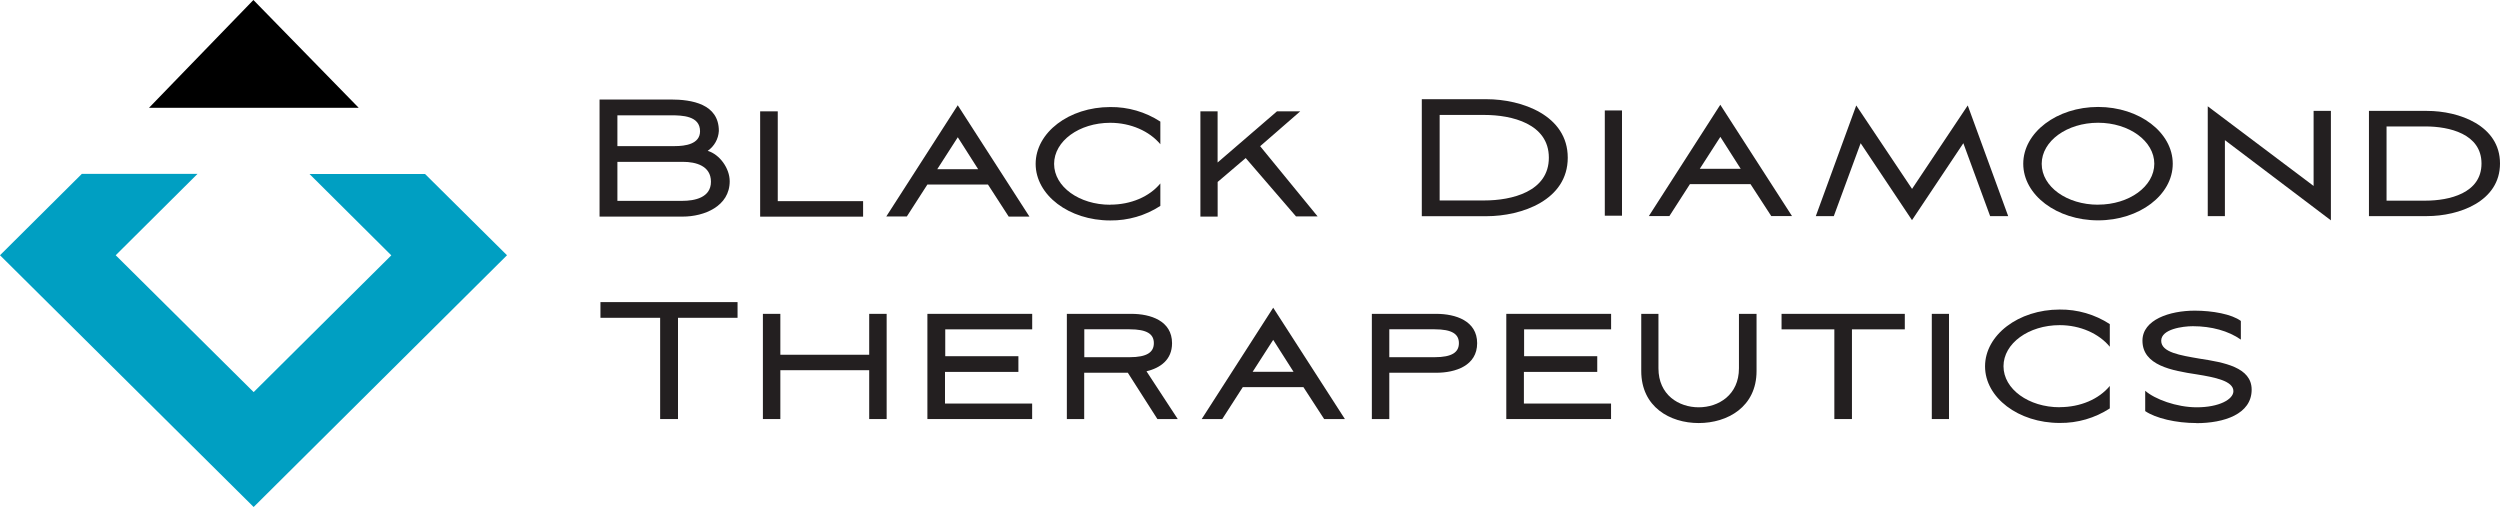
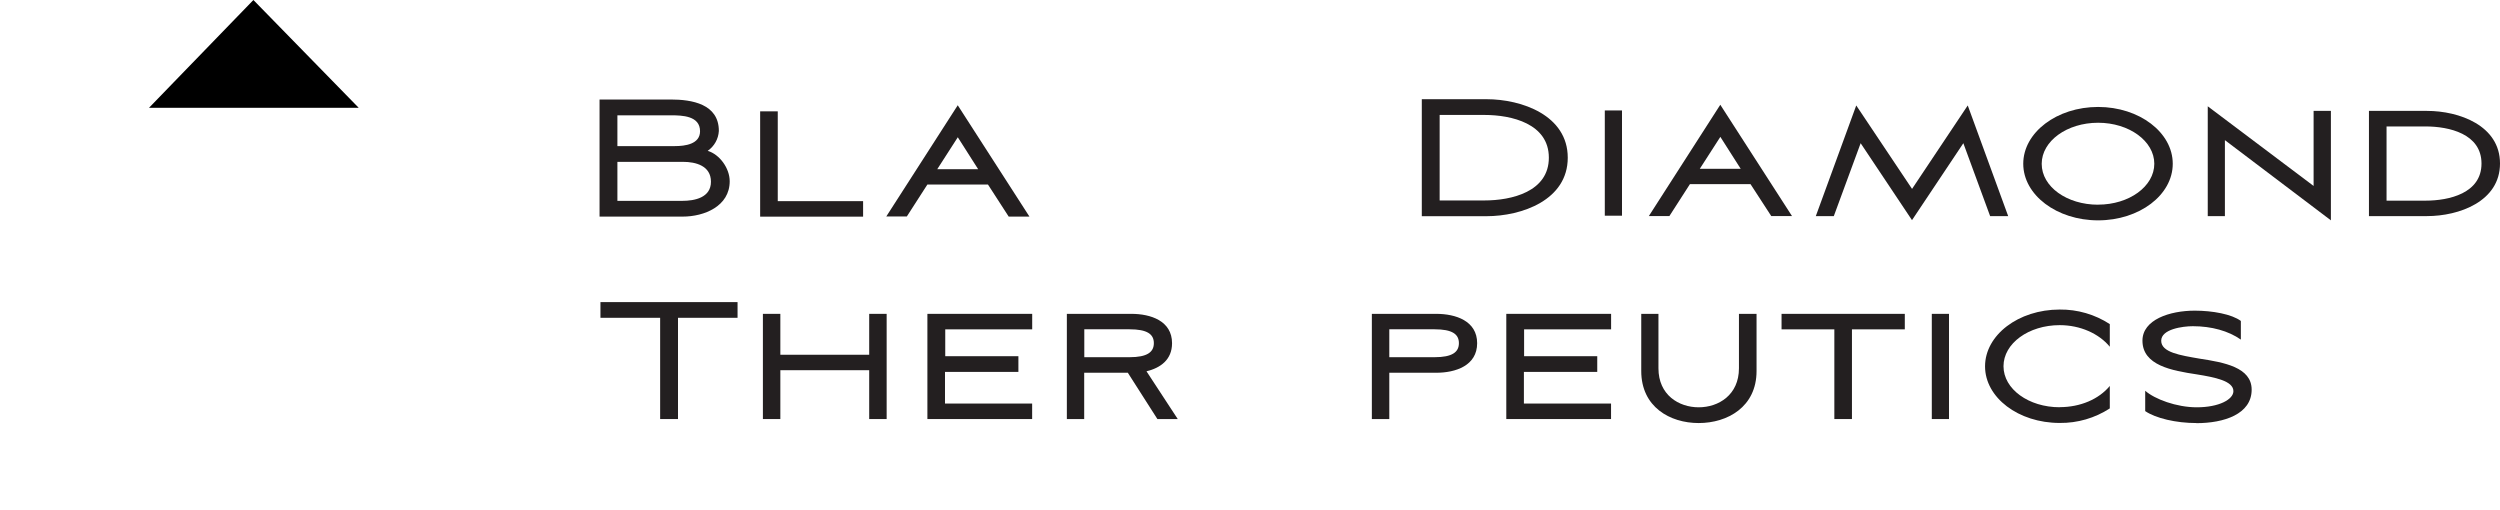
<svg xmlns="http://www.w3.org/2000/svg" id="Layer_1" width="500" height="102" viewBox="0 0 500 102">
  <path d="M136.56,43.32h-16.65v-23.42h14.21c4.24,0,9.65.88,9.65,6.29-.09,1.6-.91,3.06-2.23,3.98,2.39.71,4.4,3.49,4.4,6.08,0,5.01-5.11,7.07-9.39,7.07h0ZM123.48,23.06v6.16h11.5c2.02,0,5.03-.38,5.03-2.97,0-3.1-3.56-3.19-5.91-3.19h-10.62ZM136.48,40.17c2.43,0,5.71-.63,5.71-3.82s-3.02-3.98-5.58-3.98h-13.13v7.8h13Z" style="fill:#231f20;" />
  <path d="M155.55,40.23h17.07v3.1h-20.59v-21.06h3.52v17.96Z" style="fill:#231f20;" />
  <path d="M197.59,36.9h-12.11l-4.11,6.39h-4.11l14.29-22.24,14.34,22.27h-4.15l-4.15-6.42ZM187.45,33.84h8.18l-4.07-6.39-4.11,6.39Z" style="fill:#231f20;" />
-   <path d="M222.05,40.93c4.15,0,7.84-1.6,10.02-4.24v4.49c-2.98,1.94-6.47,2.95-10.02,2.91-8.26,0-14.92-5.07-14.92-11.32s6.66-11.36,14.92-11.36c3.55-.04,7.04.97,10.02,2.91v4.53c-2.18-2.62-5.92-4.29-10.02-4.29-6.21,0-11.23,3.65-11.23,8.22s5.03,8.17,11.23,8.17Z" style="fill:#231f20;" />
-   <path d="M243.52,43.32h-3.44v-21.05h3.44v10.23l11.87-10.23h4.65l-8.01,6.97,11.49,14.04h-4.32l-10.06-11.67-5.61,4.78v6.92Z" style="fill:#231f20;" />
  <path d="M284.36,43.23v-23.39h12.92c7.08,0,16.27,3.23,16.27,11.7s-9.18,11.7-16.27,11.7h-12.92ZM287.93,40.09h8.97c5.41,0,12.87-1.74,12.87-8.55s-7.45-8.55-12.87-8.55h-8.97v17.11Z" style="fill:#231f20;" />
  <path d="M320.96,43.14v-21.05h3.44v21.05h-3.44Z" style="fill:#231f20;" />
  <path d="M350.1,36.82h-12.11l-4.11,6.39h-4.11l14.29-22.26,14.34,22.26h-4.15l-4.15-6.39ZM339.96,33.76h8.18l-4.07-6.39-4.11,6.39Z" style="fill:#231f20;" />
  <path d="M392.67,28.64l-10.27,15.39-10.27-15.39-5.37,14.59h-3.6l8.09-22.14,11.16,16.69,11.14-16.69,8.09,22.14h-3.61l-5.36-14.59Z" style="fill:#231f20;" />
  <path d="M419.62,21.39c8.26,0,14.93,5.11,14.93,11.36s-6.67,11.32-14.93,11.32-14.97-5.07-14.97-11.32,6.71-11.36,14.97-11.36ZM419.62,40.93c6.21,0,11.24-3.65,11.24-8.18s-5.03-8.2-11.24-8.2-11.28,3.65-11.28,8.22,5.03,8.17,11.28,8.17Z" style="fill:#231f20;" />
  <path d="M441.55,43.23v-21.97l21.17,15.93v-15.01h3.46v21.89l-21.2-16.04v15.2h-3.43Z" style="fill:#231f20;" />
  <path d="M473.79,43.23v-21.05h11.62c6.39,0,14.59,2.91,14.59,10.52s-8.22,10.52-14.59,10.52h-11.62ZM477.31,40.13h7.8c4.69,0,11.19-1.46,11.19-7.42s-6.5-7.42-11.19-7.42h-7.8v14.84Z" style="fill:#231f20;" />
  <path d="M120.09,63.56v-3.14h27.42v3.14h-11.91v20.25h-3.57v-20.25h-11.95Z" style="fill:#231f20;" />
  <path d="M173.84,74.04h-17.77v9.77h-3.49v-21.04h3.49v8.18h17.77v-8.18h3.49v21.04h-3.49v-9.77Z" style="fill:#231f20;" />
  <path d="M185.49,62.77h20.95v3.1h-17.39v5.37h14.63v3.14h-14.68v6.33h17.43v3.1h-20.95v-21.04Z" style="fill:#231f20;" />
  <path d="M216.86,83.81h-3.49v-21.04h12.91c3.82,0,8.13,1.38,8.13,5.87,0,3.31-2.32,4.94-5.11,5.62l6.25,9.55h-4.07l-5.92-9.27h-8.72v9.27ZM216.86,71.44h9.05c3.52,0,4.86-1.01,4.86-2.81s-1.34-2.77-4.86-2.77h-9.05v5.58Z" style="fill:#231f20;" />
-   <path d="M260.67,77.42h-12.11l-4.11,6.39h-4.11l14.3-22.27,14.34,22.27h-4.15l-4.15-6.39ZM250.53,74.36h8.18l-4.07-6.39-4.11,6.39Z" style="fill:#231f20;" />
  <path d="M277.86,83.81h-3.49v-21.04h12.88c3.85,0,8.18,1.38,8.18,5.87s-4.32,5.91-8.18,5.91h-9.39v9.26ZM277.86,71.44h9.06c3.52,0,4.86-1.01,4.86-2.81s-1.34-2.77-4.86-2.77h-9.06v5.58Z" style="fill:#231f20;" />
  <path d="M301.26,62.77h20.96v3.1h-17.4v5.37h14.63v3.14h-14.67v6.33h17.43v3.1h-20.95v-21.04Z" style="fill:#231f20;" />
  <path d="M347.79,62.77h3.52v11.44c0,7.17-5.81,10.4-11.57,10.4s-11.49-3.23-11.49-10.4v-11.44h3.44v10.89c0,5.33,4.07,7.8,8.05,7.8s8.05-2.48,8.05-7.8v-10.89Z" style="fill:#231f20;" />
  <path d="M356.31,65.87v-3.1h24.65v3.1h-10.57v17.94h-3.52v-17.94h-10.56Z" style="fill:#231f20;" />
  <path d="M386.36,83.81v-21.04h3.44v21.04h-3.44Z" style="fill:#231f20;" />
  <path d="M411.94,81.43c4.15,0,7.84-1.6,10.02-4.24v4.49c-2.98,1.94-6.46,2.95-10.02,2.91-8.26,0-14.93-5.07-14.93-11.32s6.66-11.36,14.93-11.36c3.55-.04,7.04.97,10.02,2.91v4.53c-2.18-2.64-5.91-4.32-10.02-4.32-6.21,0-11.24,3.65-11.24,8.22s5.04,8.2,11.24,8.2Z" style="fill:#231f20;" />
  <path d="M439.27,84.61c-4.07,0-8.13-.96-10.23-2.39v-4.07c1.89,1.67,6.25,3.31,10.31,3.31,4.49,0,7.33-1.59,7.33-3.23,0-2.05-3.72-2.77-7.29-3.35-5.03-.76-10.9-1.8-10.9-6.75,0-4.19,5.45-6,10.46-6,3.56,0,7.42.71,9.22,2.06v3.73c-2.48-1.74-5.87-2.68-9.6-2.68-2.02,0-6.33.58-6.33,2.91s3.82,2.91,7.63,3.57c4.95.76,10.46,1.74,10.46,6.21,0,4.9-5.53,6.7-11.06,6.7Z" style="fill:#231f20;" />
-   <path d="M0,51.05l50.73,50.35,50.67-50.35-16.39-16.25h-23.11l16.36,16.27-27.53,27.35-27.59-27.37,16.36-16.27h-23.14L0,51.05Z" style="fill:#009fc2;" />
  <path d="M71.74,21.56L50.68,0l-20.88,21.56h41.94Z" />
</svg>